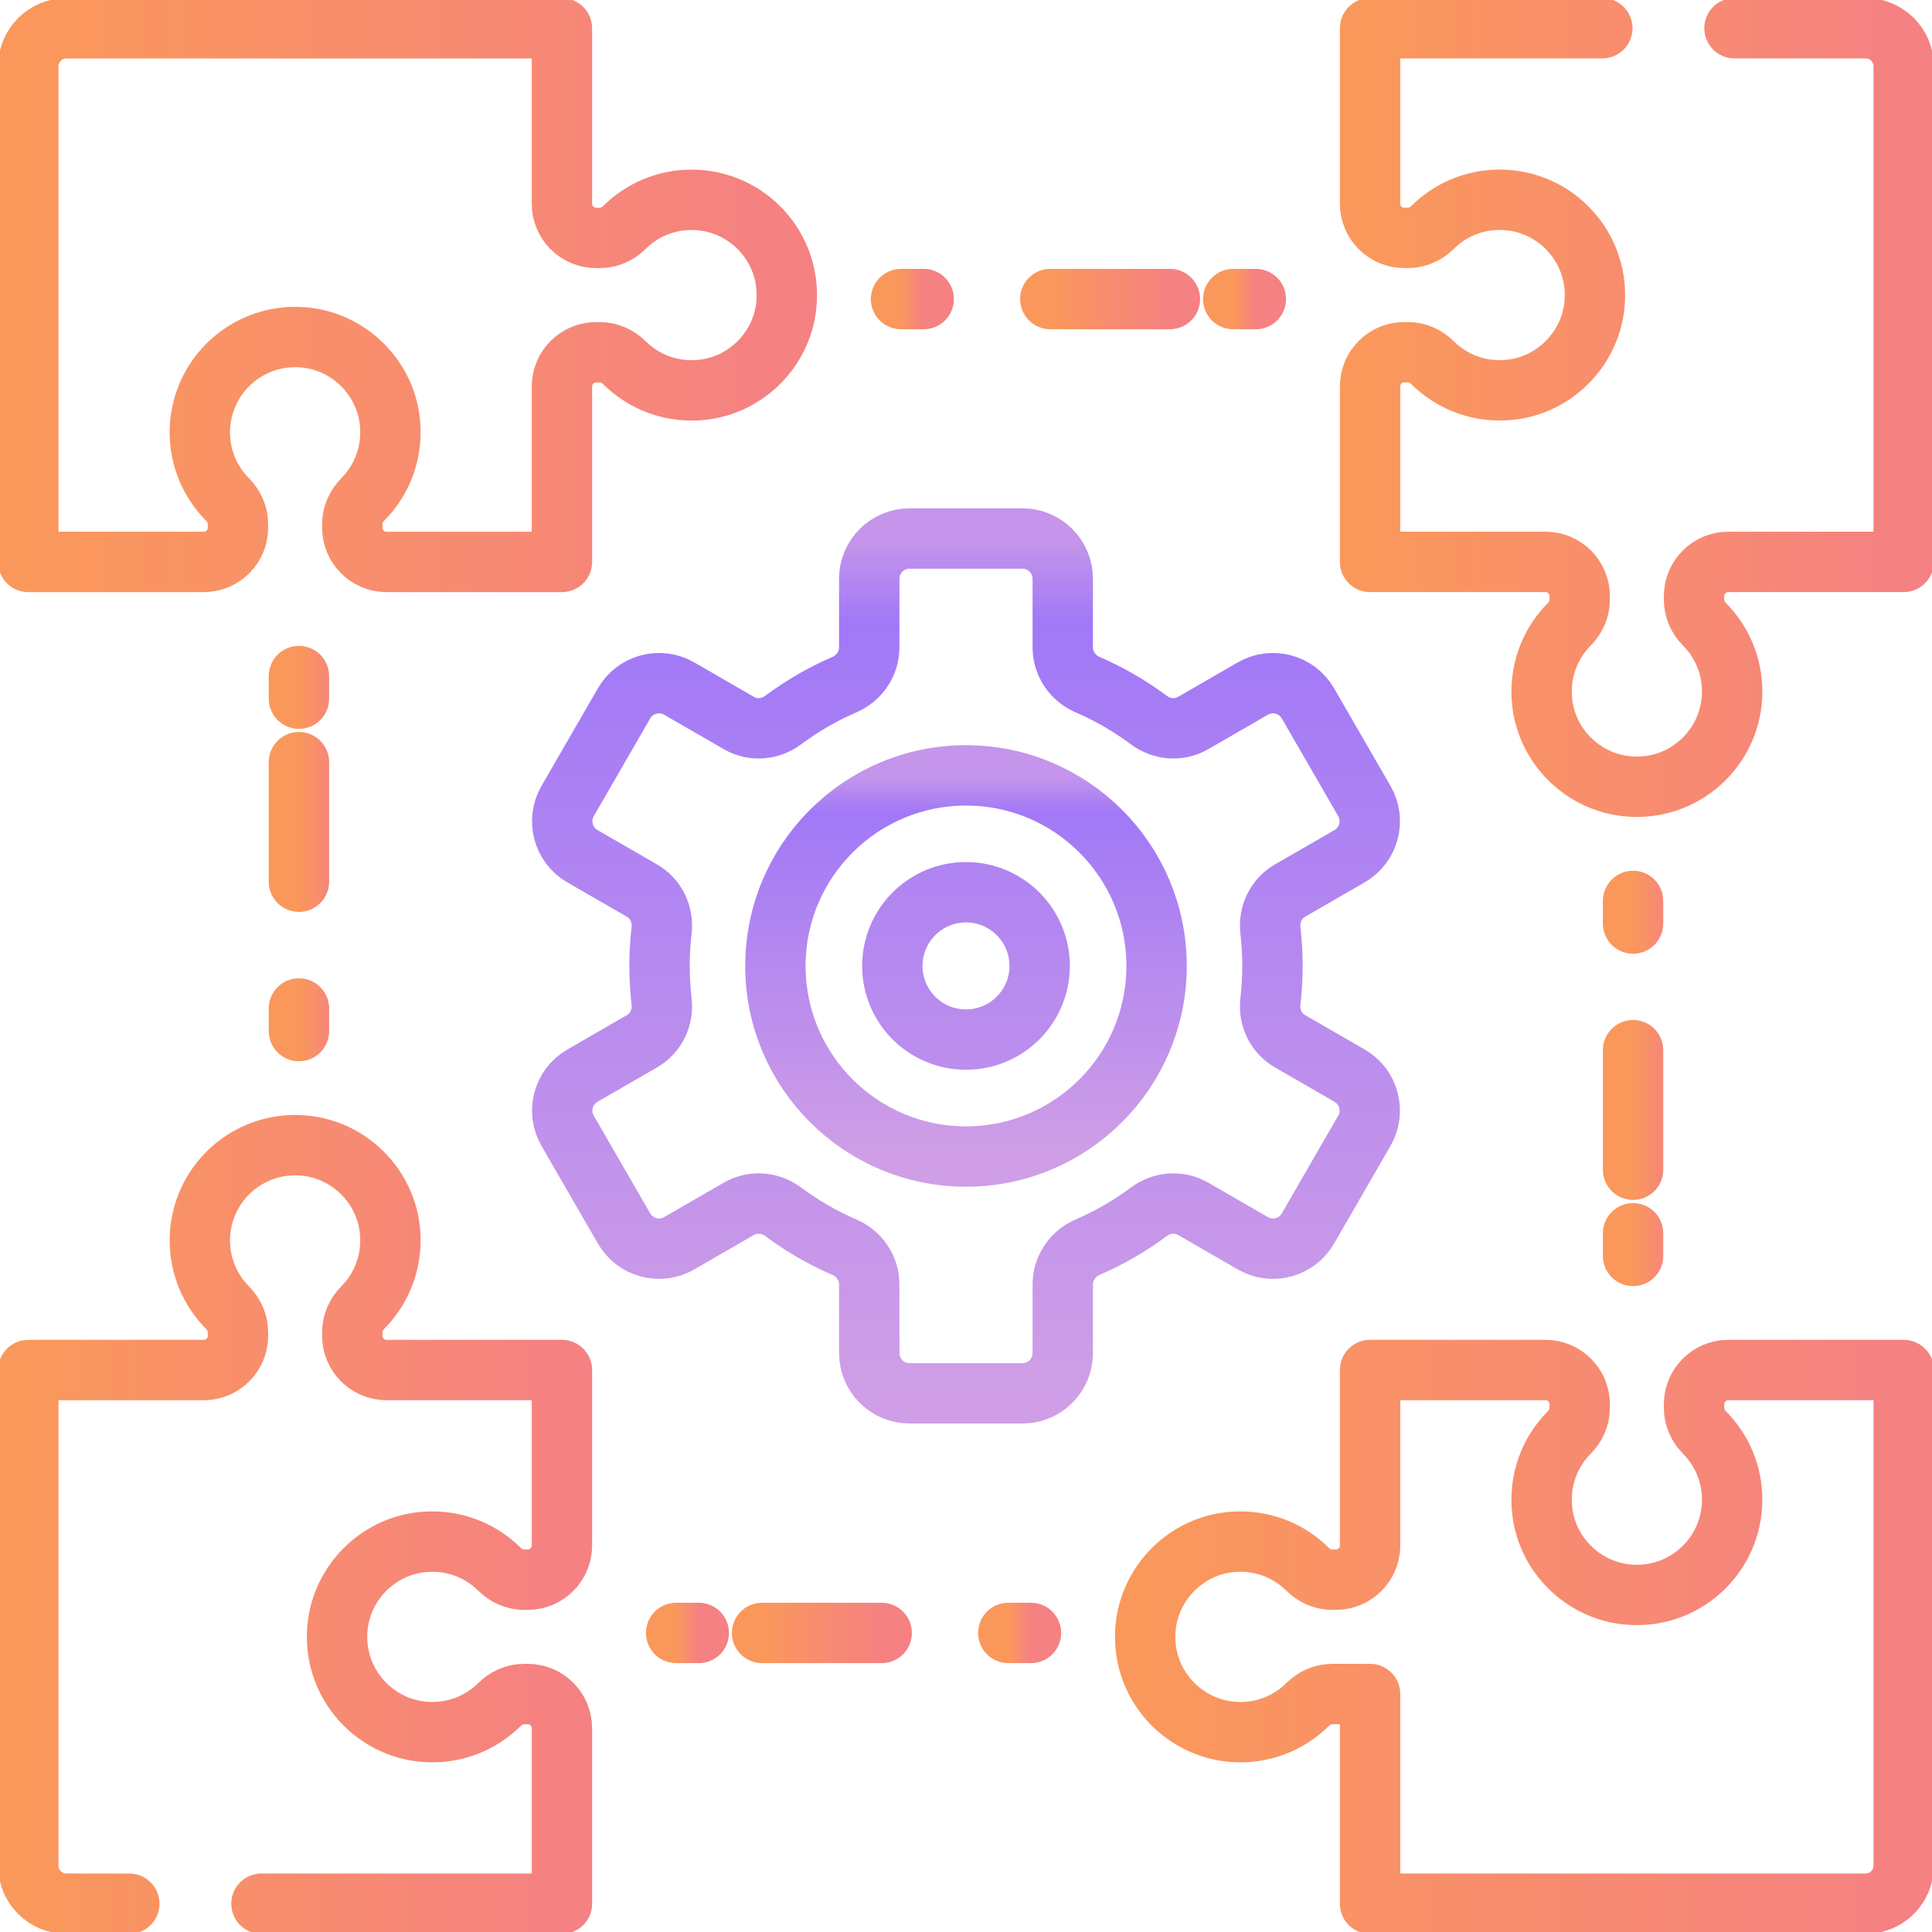
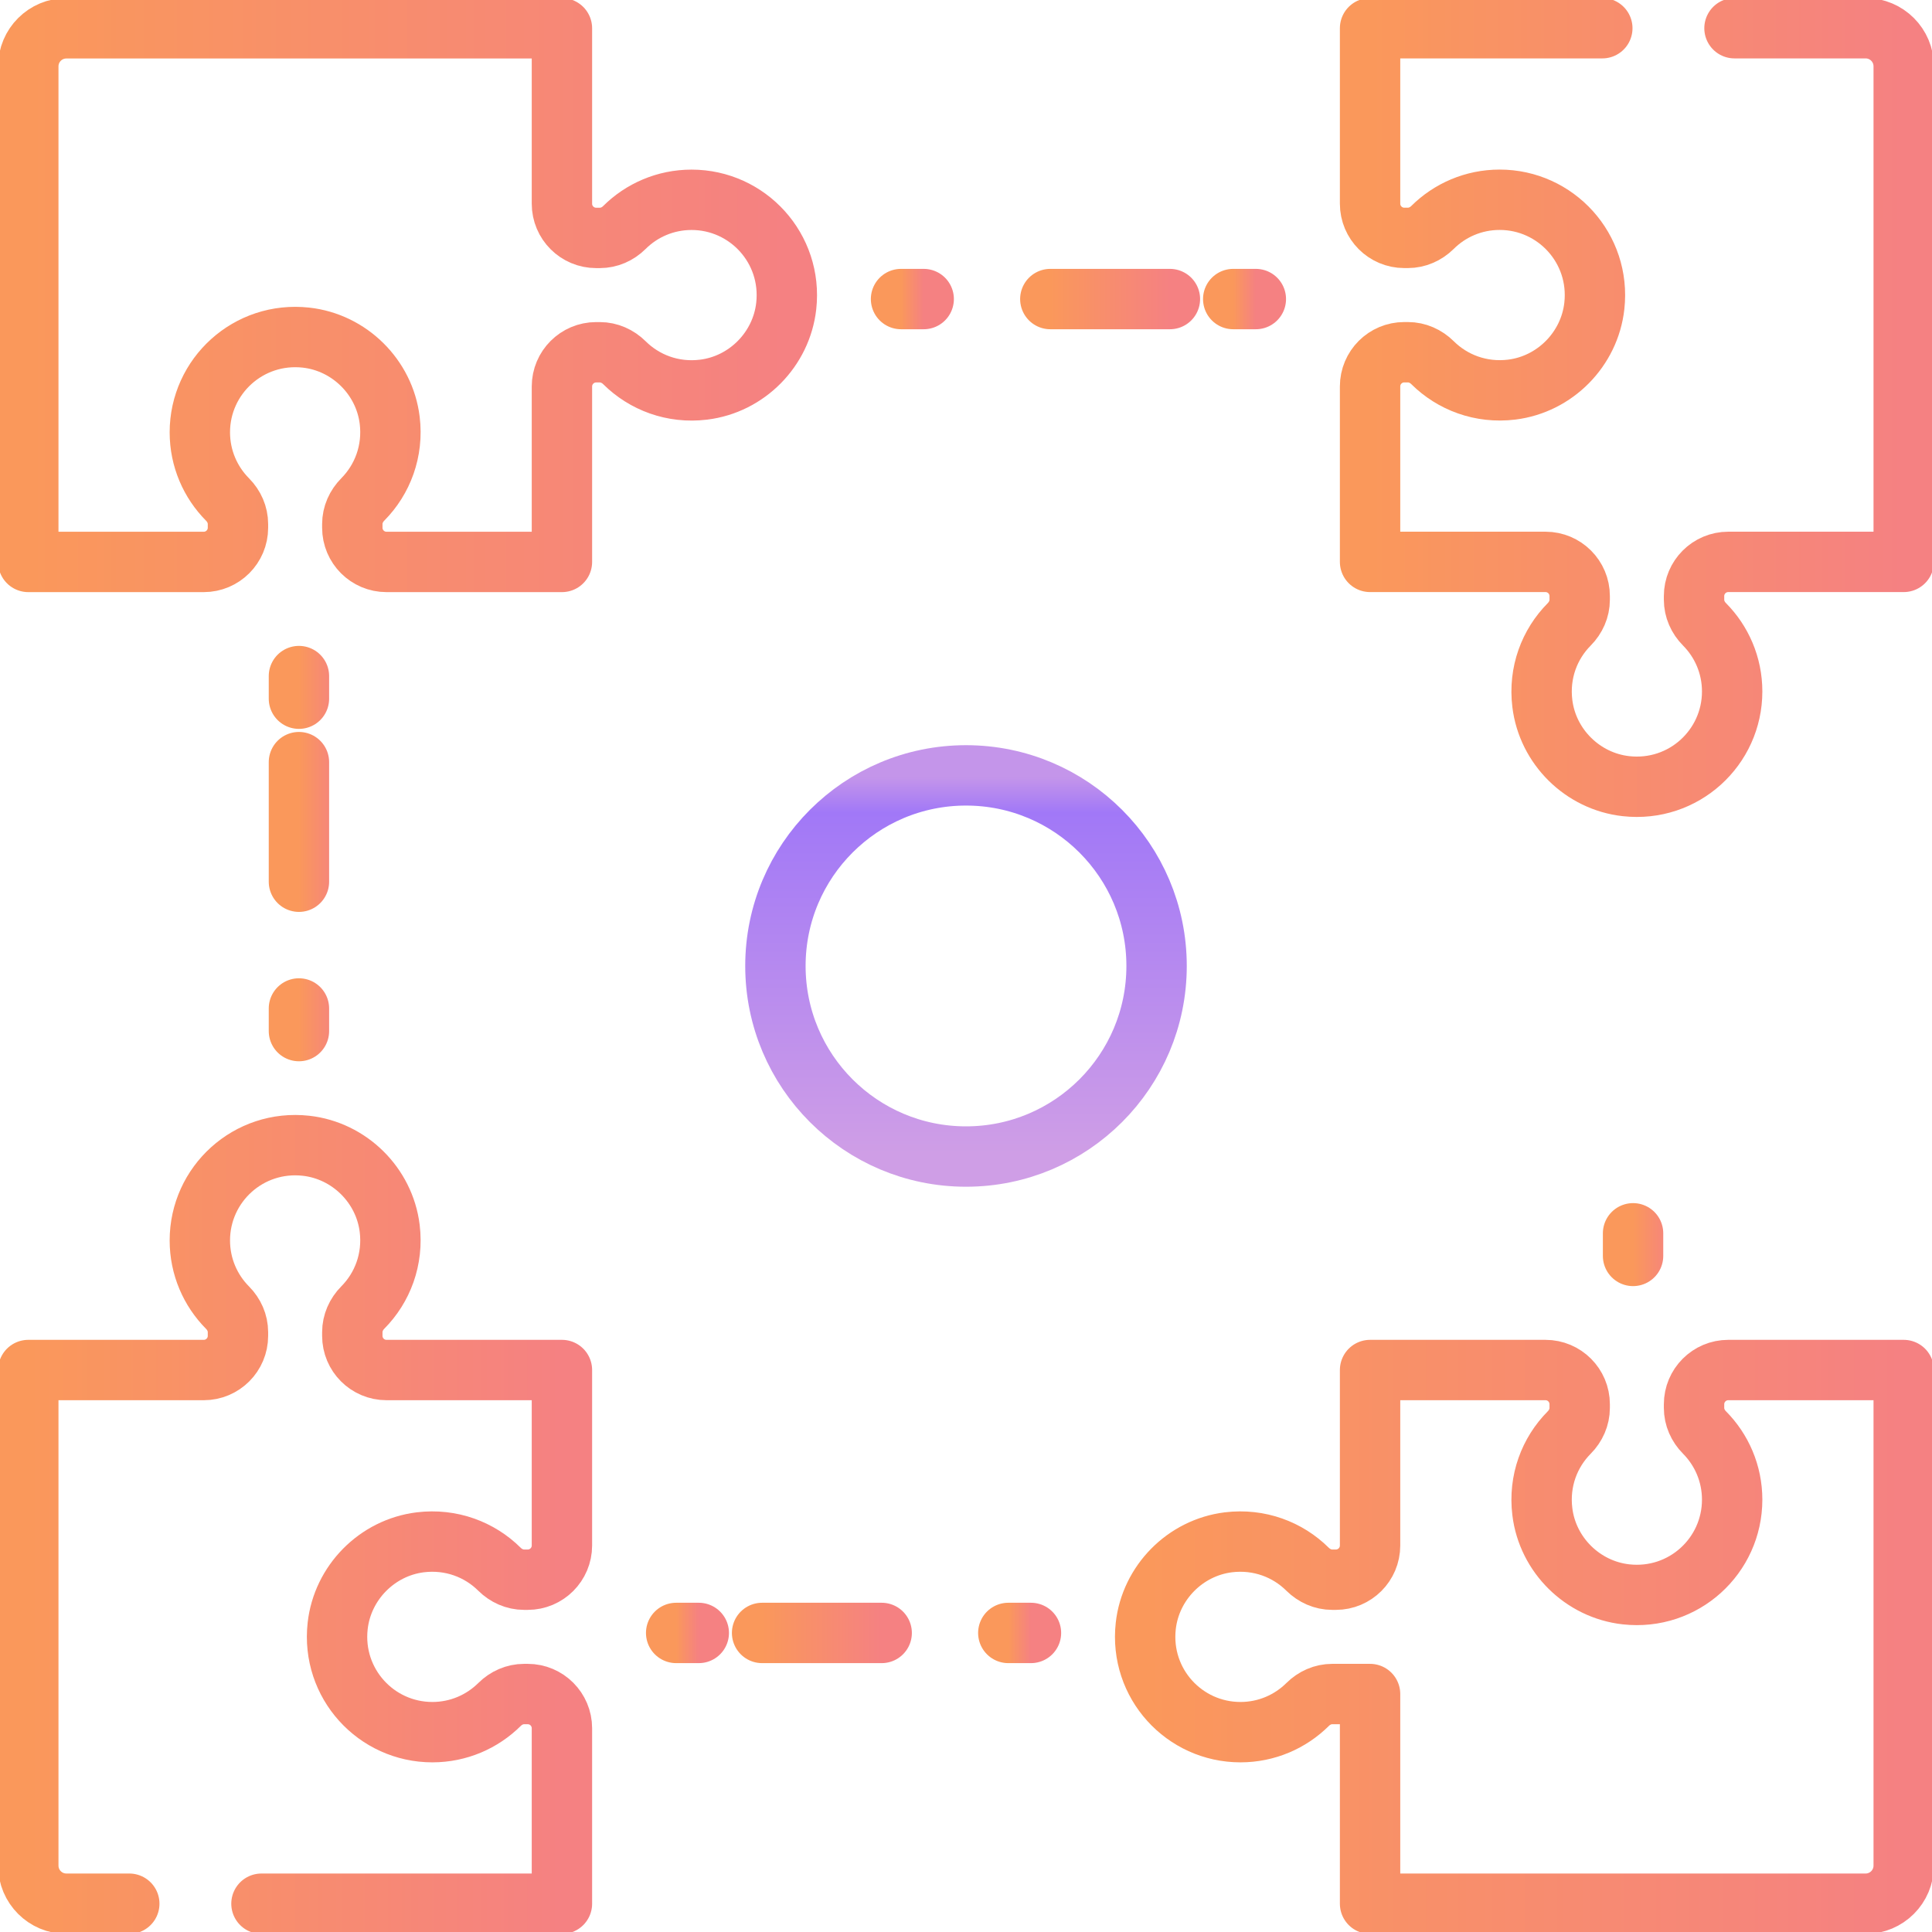
<svg xmlns="http://www.w3.org/2000/svg" width="48" height="48" viewBox="0 0 48 48" fill="none">
  <path d="M39.809 0.701H34.039V5.06C34.039 5.529 34.419 5.91 34.889 5.91H34.98C35.209 5.91 35.426 5.813 35.59 5.651C36.017 5.226 36.607 4.963 37.258 4.963C38.655 4.963 39.769 6.172 39.611 7.6C39.492 8.676 38.632 9.548 37.557 9.68C36.79 9.773 36.084 9.5 35.592 9.012C35.428 8.849 35.21 8.751 34.979 8.751H34.889C34.419 8.751 34.039 9.131 34.039 9.601V13.96H38.397C38.867 13.96 39.247 14.34 39.247 14.809V14.9C39.247 15.131 39.149 15.349 38.986 15.513C38.498 16.005 38.225 16.711 38.319 17.478C38.45 18.553 39.322 19.413 40.398 19.532C41.827 19.69 43.035 18.576 43.035 17.179C43.035 16.528 42.772 15.938 42.347 15.51C42.185 15.347 42.088 15.13 42.088 14.9V14.809C42.088 14.34 42.469 13.96 42.938 13.96H47.297V1.648C47.297 1.125 46.873 0.701 46.35 0.701H43.093" stroke="url(#paint0_linear_2604_5830)" stroke-width="1.5" stroke-miterlimit="10" stroke-linecap="round" stroke-linejoin="round" />
  <path d="M38.319 37.557C38.225 36.79 38.498 36.084 38.986 35.592C39.149 35.428 39.247 35.21 39.247 34.979V34.889C39.247 34.419 38.867 34.038 38.397 34.038H34.039V38.397C34.039 38.867 33.658 39.247 33.189 39.247H33.098C32.867 39.247 32.65 39.149 32.485 38.986C31.993 38.498 31.287 38.225 30.52 38.318C29.445 38.45 28.585 39.322 28.466 40.398C28.308 41.827 29.422 43.035 30.819 43.035C31.47 43.035 32.06 42.772 32.488 42.347C32.651 42.185 32.868 42.088 33.098 42.088H34.039V47.297H46.35C46.873 47.297 47.297 46.873 47.297 46.35V34.038H42.938C42.469 34.038 42.088 34.419 42.088 34.889V34.979C42.088 35.209 42.185 35.426 42.347 35.589C42.772 36.017 43.035 36.607 43.035 37.258C43.035 38.655 41.827 39.769 40.398 39.611C39.322 39.492 38.45 38.632 38.319 37.557Z" stroke="url(#paint1_linear_2604_5830)" stroke-width="1.5" stroke-miterlimit="10" stroke-linecap="round" stroke-linejoin="round" />
  <path d="M6.496 47.297H13.961V42.938C13.961 42.469 13.581 42.088 13.111 42.088H13.021C12.791 42.088 12.574 42.185 12.411 42.347C11.983 42.772 11.393 43.035 10.742 43.035C9.345 43.035 8.231 41.826 8.389 40.398C8.508 39.322 9.368 38.45 10.443 38.318C11.21 38.225 11.916 38.498 12.408 38.986C12.572 39.149 12.79 39.247 13.021 39.247H13.111C13.581 39.247 13.961 38.866 13.961 38.397V34.038H9.603C9.133 34.038 8.753 33.658 8.753 33.188V33.098C8.753 32.867 8.851 32.649 9.014 32.485C9.502 31.993 9.775 31.287 9.682 30.52C9.55 29.445 8.679 28.585 7.602 28.466C6.174 28.308 4.965 29.422 4.965 30.819C4.965 31.47 5.228 32.06 5.653 32.488C5.815 32.651 5.912 32.867 5.912 33.098V33.188C5.912 33.658 5.531 34.038 5.062 34.038H0.703V46.35C0.703 46.873 1.127 47.297 1.65 47.297H3.212" stroke="url(#paint2_linear_2604_5830)" stroke-width="1.5" stroke-miterlimit="10" stroke-linecap="round" stroke-linejoin="round" />
  <path d="M9.682 10.442C9.775 11.209 9.502 11.915 9.014 12.408C8.851 12.572 8.753 12.789 8.753 13.02V13.111C8.753 13.58 9.133 13.961 9.603 13.961H13.961V9.602C13.961 9.133 14.342 8.752 14.812 8.752H14.902C15.133 8.752 15.351 8.85 15.515 9.013C16.007 9.501 16.713 9.775 17.48 9.681C18.555 9.55 19.415 8.678 19.534 7.601C19.692 6.173 18.578 4.964 17.181 4.964C16.53 4.964 15.94 5.227 15.512 5.653C15.349 5.815 15.133 5.911 14.902 5.911H14.812C14.342 5.911 13.961 5.531 13.961 5.061V0.703H1.65C1.127 0.703 0.703 1.126 0.703 1.649V13.961H5.062C5.531 13.961 5.912 13.58 5.912 13.111V13.02C5.912 12.79 5.815 12.573 5.653 12.41C5.228 11.982 4.965 11.392 4.965 10.741C4.965 9.345 6.174 8.231 7.602 8.388C8.679 8.507 9.55 9.367 9.682 10.442Z" stroke="url(#paint3_linear_2604_5830)" stroke-width="1.5" stroke-miterlimit="10" stroke-linecap="round" stroke-linejoin="round" />
  <path d="M22.386 7.43H22.949" stroke="url(#paint4_linear_2604_5830)" stroke-width="1.5" stroke-linecap="round" stroke-linejoin="round" />
  <path d="M26.095 7.43H29.066" stroke="url(#paint5_linear_2604_5830)" stroke-width="1.5" stroke-linecap="round" stroke-linejoin="round" stroke-dasharray="19.89 44.74" />
  <path d="M30.639 7.43H31.201" stroke="url(#paint6_linear_2604_5830)" stroke-width="1.5" stroke-linecap="round" stroke-linejoin="round" />
-   <path d="M40.573 22.383V22.945" stroke="url(#paint7_linear_2604_5830)" stroke-width="1.5" stroke-linecap="round" stroke-linejoin="round" />
-   <path d="M40.573 26.091V29.062" stroke="url(#paint8_linear_2604_5830)" stroke-width="1.5" stroke-linecap="round" stroke-linejoin="round" stroke-dasharray="19.89 44.74" />
  <path d="M40.573 30.641V31.203" stroke="url(#paint9_linear_2604_5830)" stroke-width="1.5" stroke-linecap="round" stroke-linejoin="round" />
  <path d="M25.614 40.57H25.051" stroke="url(#paint10_linear_2604_5830)" stroke-width="1.5" stroke-linecap="round" stroke-linejoin="round" />
  <path d="M21.905 40.57H18.934" stroke="url(#paint11_linear_2604_5830)" stroke-width="1.5" stroke-linecap="round" stroke-linejoin="round" stroke-dasharray="19.89 44.74" />
  <path d="M17.361 40.57H16.799" stroke="url(#paint12_linear_2604_5830)" stroke-width="1.5" stroke-linecap="round" stroke-linejoin="round" />
  <path d="M7.427 25.617V25.055" stroke="url(#paint13_linear_2604_5830)" stroke-width="1.5" stroke-linecap="round" stroke-linejoin="round" />
  <path d="M7.427 21.906V18.935" stroke="url(#paint14_linear_2604_5830)" stroke-width="1.5" stroke-linecap="round" stroke-linejoin="round" stroke-dasharray="19.89 44.74" />
  <path d="M7.427 17.359V16.797" stroke="url(#paint15_linear_2604_5830)" stroke-width="1.5" stroke-linecap="round" stroke-linejoin="round" />
-   <path d="M24 25.828C22.989 25.828 22.17 25.009 22.17 23.998C22.17 22.987 22.989 22.168 24 22.168C25.011 22.168 25.83 22.987 25.83 23.998C25.83 25.009 25.011 25.828 24 25.828ZM31.614 23.998C31.614 23.699 31.596 23.403 31.563 23.113C31.517 22.715 31.703 22.327 32.049 22.127L33.531 21.272C34.01 20.995 34.174 20.382 33.898 19.903L32.495 17.474C32.218 16.995 31.606 16.831 31.127 17.107L29.644 17.963C29.297 18.164 28.866 18.131 28.545 17.891C28.076 17.542 27.565 17.245 27.021 17.01C26.65 16.849 26.404 16.489 26.404 16.085V14.381C26.404 13.828 25.956 13.379 25.403 13.379H22.598C22.044 13.379 21.596 13.828 21.596 14.381V16.085C21.596 16.489 21.35 16.849 20.979 17.01C20.435 17.245 19.925 17.542 19.455 17.891C19.134 18.131 18.703 18.164 18.356 17.963L16.873 17.107C16.394 16.831 15.782 16.995 15.505 17.474L14.102 19.903C13.826 20.382 13.99 20.995 14.469 21.272L15.951 22.127C16.297 22.327 16.483 22.715 16.437 23.113C16.404 23.403 16.386 23.699 16.386 23.998C16.386 24.298 16.404 24.593 16.437 24.884C16.483 25.281 16.297 25.669 15.951 25.869L14.469 26.725C13.99 27.001 13.826 27.614 14.102 28.093L15.505 30.522C15.782 31.001 16.394 31.166 16.873 30.889L18.356 30.033C18.703 29.832 19.134 29.866 19.455 30.105C19.925 30.455 20.435 30.751 20.979 30.986C21.35 31.147 21.596 31.507 21.596 31.911V33.615C21.596 34.169 22.044 34.617 22.598 34.617H25.403C25.956 34.617 26.404 34.169 26.404 33.615V31.911C26.404 31.507 26.65 31.147 27.021 30.986C27.565 30.751 28.076 30.455 28.545 30.105C28.866 29.866 29.297 29.832 29.644 30.033L31.127 30.889C31.606 31.166 32.218 31.001 32.495 30.522L33.898 28.093C34.174 27.614 34.01 27.001 33.531 26.725L32.049 25.869C31.703 25.669 31.517 25.281 31.563 24.884C31.596 24.593 31.614 24.298 31.614 23.998Z" stroke="url(#paint16_linear_2604_5830)" stroke-width="1.5" stroke-miterlimit="10" stroke-linecap="round" stroke-linejoin="round" />
  <path d="M24 28.734C21.385 28.734 19.265 26.614 19.265 23.999C19.265 21.384 21.385 19.264 24 19.264C26.615 19.264 28.735 21.384 28.735 23.999C28.735 26.614 26.615 28.734 24 28.734Z" stroke="url(#paint17_linear_2604_5830)" stroke-width="1.5" stroke-miterlimit="10" stroke-linecap="round" stroke-linejoin="round" />
  <defs>
    <linearGradient id="paint0_linear_2604_5830" x1="34.039" y1="10.124" x2="47.297" y2="10.124" gradientUnits="userSpaceOnUse">
      <stop stop-color="#FA985B" />
      <stop offset="1" stop-color="#F58182" />
    </linearGradient>
    <linearGradient id="paint1_linear_2604_5830" x1="28.451" y1="40.668" x2="47.297" y2="40.668" gradientUnits="userSpaceOnUse">
      <stop stop-color="#FA985B" />
      <stop offset="1" stop-color="#F58182" />
    </linearGradient>
    <linearGradient id="paint2_linear_2604_5830" x1="0.703" y1="37.874" x2="13.961" y2="37.874" gradientUnits="userSpaceOnUse">
      <stop stop-color="#FA985B" />
      <stop offset="1" stop-color="#F58182" />
    </linearGradient>
    <linearGradient id="paint3_linear_2604_5830" x1="0.703" y1="7.332" x2="19.549" y2="7.332" gradientUnits="userSpaceOnUse">
      <stop stop-color="#FA985B" />
      <stop offset="1" stop-color="#F58182" />
    </linearGradient>
    <linearGradient id="paint4_linear_2604_5830" x1="22.386" y1="6.93" x2="22.949" y2="6.93" gradientUnits="userSpaceOnUse">
      <stop stop-color="#FA985B" />
      <stop offset="1" stop-color="#F58182" />
    </linearGradient>
    <linearGradient id="paint5_linear_2604_5830" x1="26.095" y1="6.93" x2="29.066" y2="6.93" gradientUnits="userSpaceOnUse">
      <stop stop-color="#FA985B" />
      <stop offset="1" stop-color="#F58182" />
    </linearGradient>
    <linearGradient id="paint6_linear_2604_5830" x1="30.639" y1="6.93" x2="31.201" y2="6.93" gradientUnits="userSpaceOnUse">
      <stop stop-color="#FA985B" />
      <stop offset="1" stop-color="#F58182" />
    </linearGradient>
    <linearGradient id="paint7_linear_2604_5830" x1="40.573" y1="22.664" x2="41.573" y2="22.664" gradientUnits="userSpaceOnUse">
      <stop stop-color="#FA985B" />
      <stop offset="1" stop-color="#F58182" />
    </linearGradient>
    <linearGradient id="paint8_linear_2604_5830" x1="40.573" y1="27.577" x2="41.573" y2="27.577" gradientUnits="userSpaceOnUse">
      <stop stop-color="#FA985B" />
      <stop offset="1" stop-color="#F58182" />
    </linearGradient>
    <linearGradient id="paint9_linear_2604_5830" x1="40.573" y1="30.922" x2="41.573" y2="30.922" gradientUnits="userSpaceOnUse">
      <stop stop-color="#FA985B" />
      <stop offset="1" stop-color="#F58182" />
    </linearGradient>
    <linearGradient id="paint10_linear_2604_5830" x1="25.051" y1="40.07" x2="25.614" y2="40.07" gradientUnits="userSpaceOnUse">
      <stop stop-color="#FA985B" />
      <stop offset="1" stop-color="#F58182" />
    </linearGradient>
    <linearGradient id="paint11_linear_2604_5830" x1="18.934" y1="40.07" x2="21.905" y2="40.07" gradientUnits="userSpaceOnUse">
      <stop stop-color="#FA985B" />
      <stop offset="1" stop-color="#F58182" />
    </linearGradient>
    <linearGradient id="paint12_linear_2604_5830" x1="16.799" y1="40.07" x2="17.361" y2="40.07" gradientUnits="userSpaceOnUse">
      <stop stop-color="#FA985B" />
      <stop offset="1" stop-color="#F58182" />
    </linearGradient>
    <linearGradient id="paint13_linear_2604_5830" x1="7.427" y1="25.336" x2="8.427" y2="25.336" gradientUnits="userSpaceOnUse">
      <stop stop-color="#FA985B" />
      <stop offset="1" stop-color="#F58182" />
    </linearGradient>
    <linearGradient id="paint14_linear_2604_5830" x1="7.427" y1="20.421" x2="8.427" y2="20.421" gradientUnits="userSpaceOnUse">
      <stop stop-color="#FA985B" />
      <stop offset="1" stop-color="#F58182" />
    </linearGradient>
    <linearGradient id="paint15_linear_2604_5830" x1="7.427" y1="17.078" x2="8.427" y2="17.078" gradientUnits="userSpaceOnUse">
      <stop stop-color="#FA985B" />
      <stop offset="1" stop-color="#F58182" />
    </linearGradient>
    <linearGradient id="paint16_linear_2604_5830" x1="24" y1="34.514" x2="24" y2="13.483" gradientUnits="userSpaceOnUse">
      <stop stop-color="#CF9EE6" />
      <stop offset="0.906" stop-color="#A178F7" />
      <stop offset="1" stop-color="#C495EA" />
    </linearGradient>
    <linearGradient id="paint17_linear_2604_5830" x1="24" y1="28.688" x2="24" y2="19.31" gradientUnits="userSpaceOnUse">
      <stop stop-color="#CF9EE6" />
      <stop offset="0.906" stop-color="#A178F7" />
      <stop offset="1" stop-color="#C495EA" />
    </linearGradient>
  </defs>
</svg>